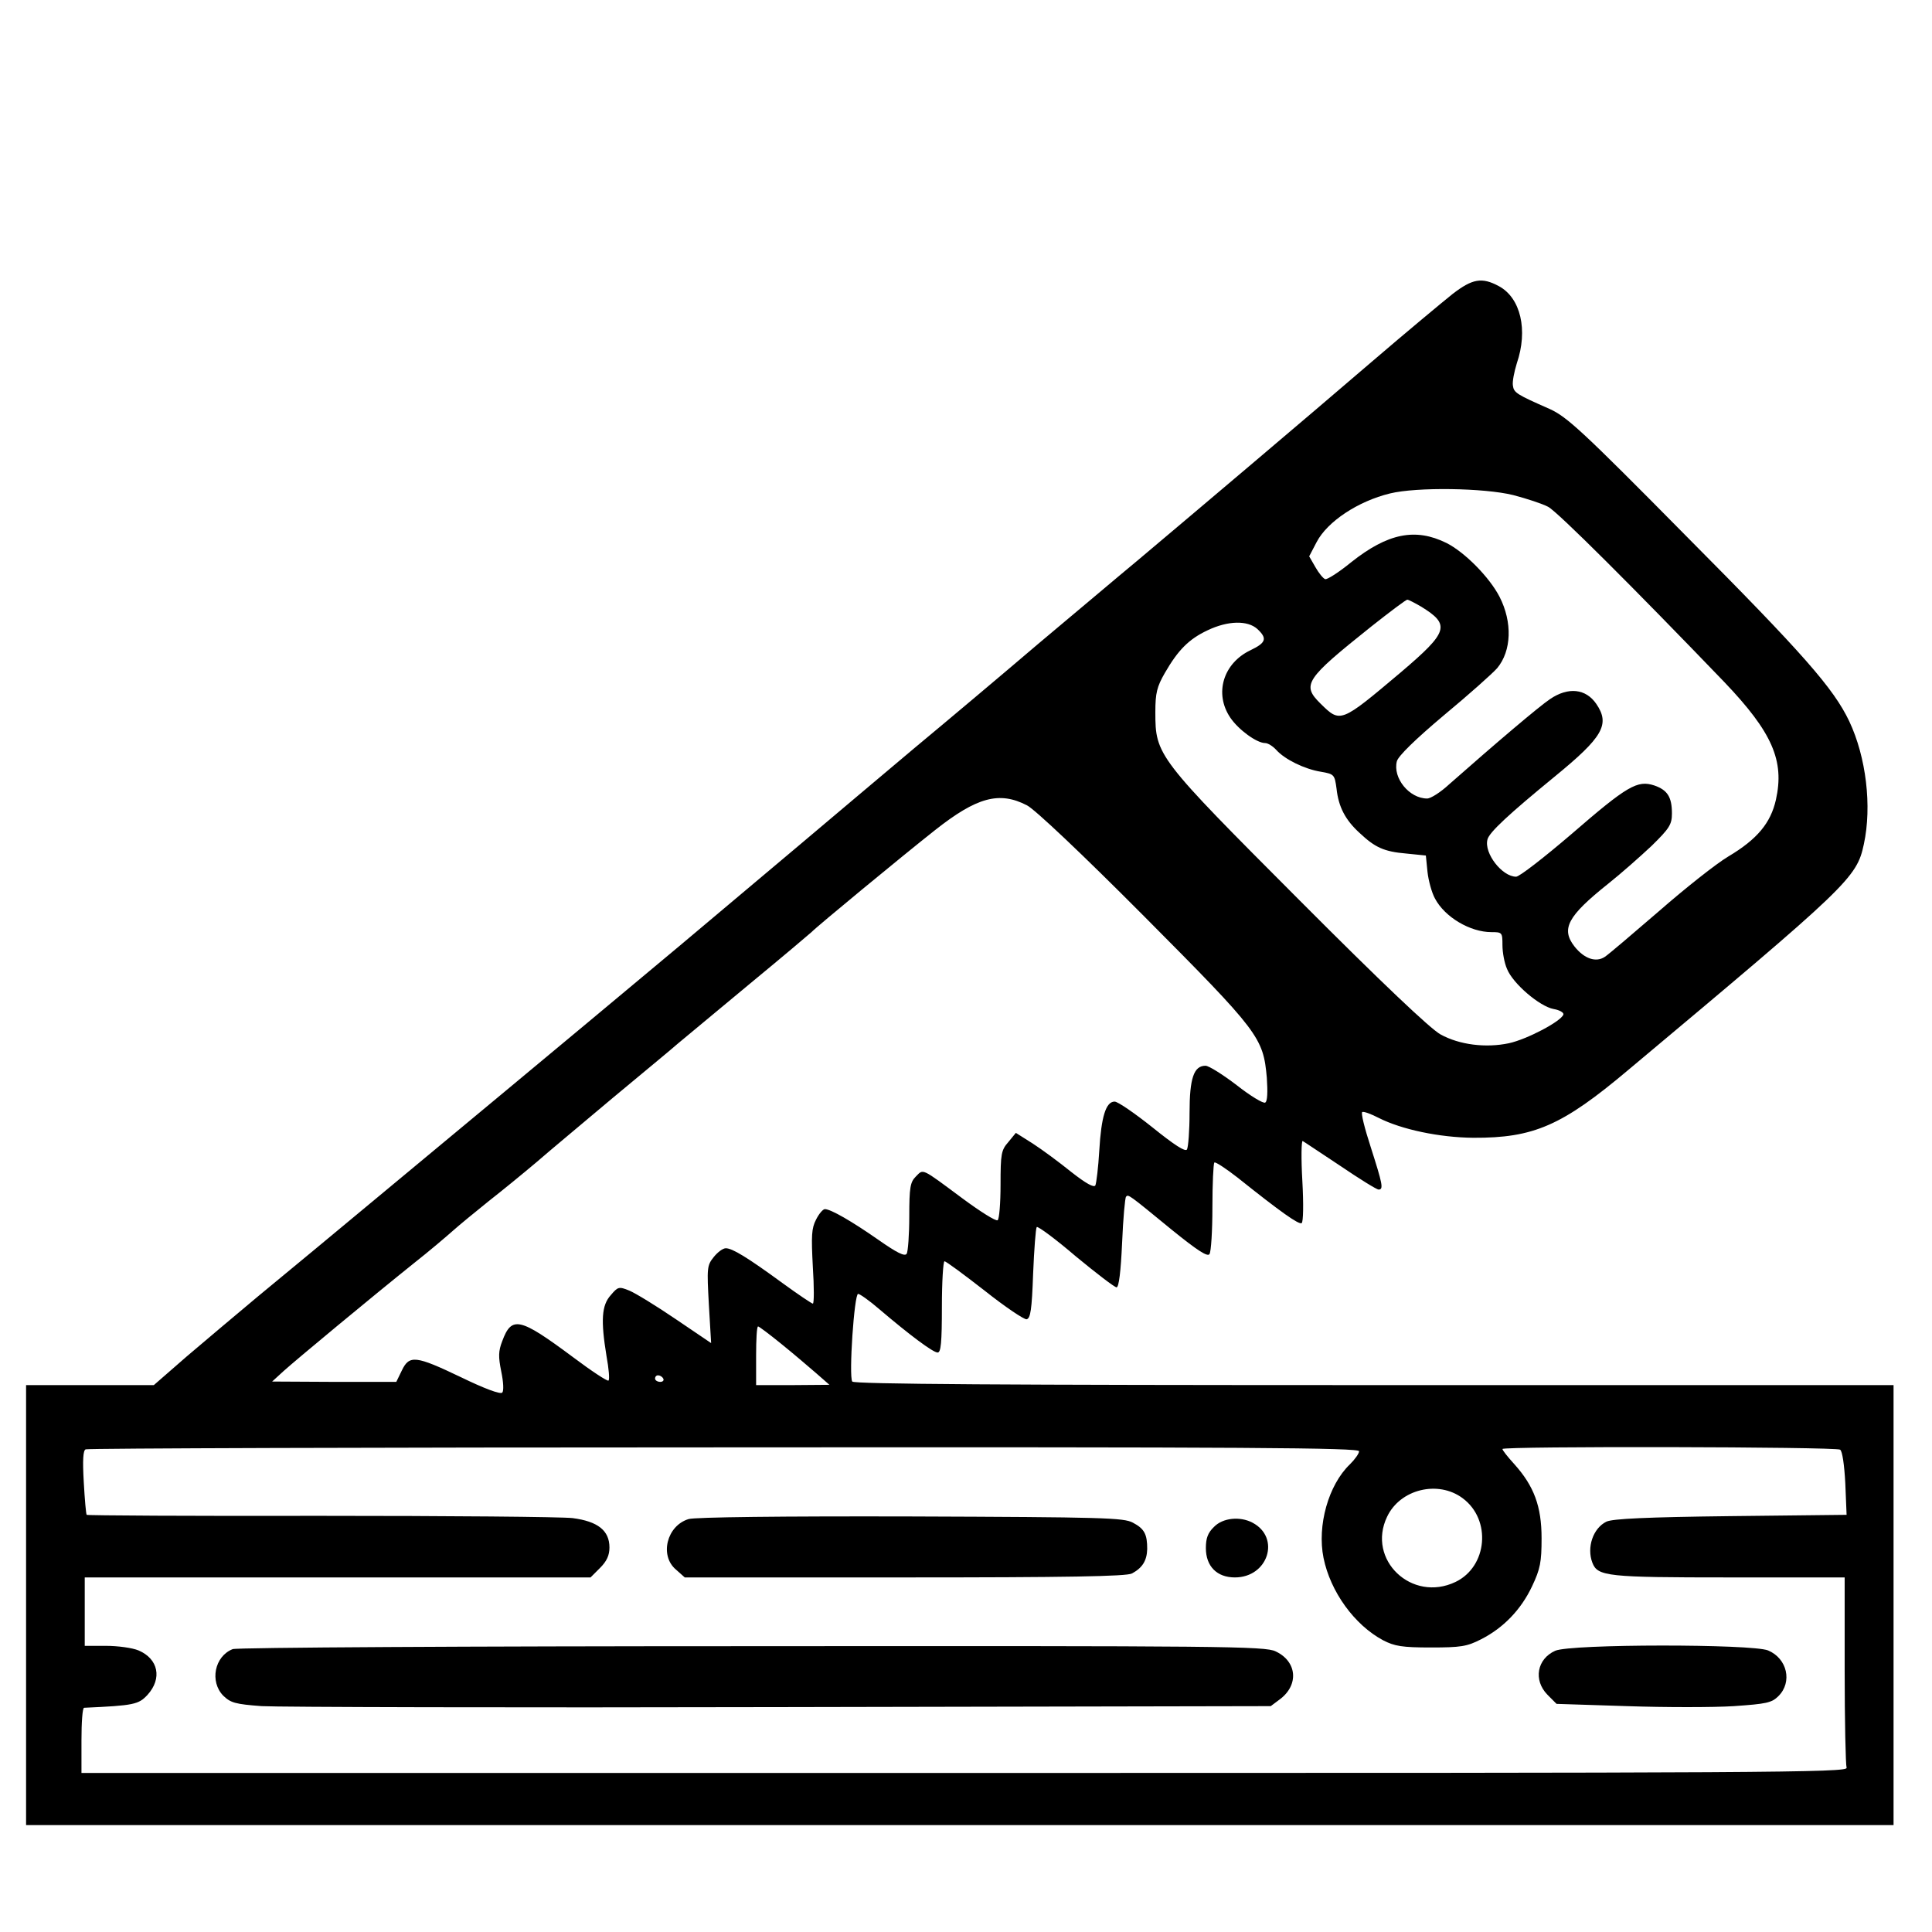
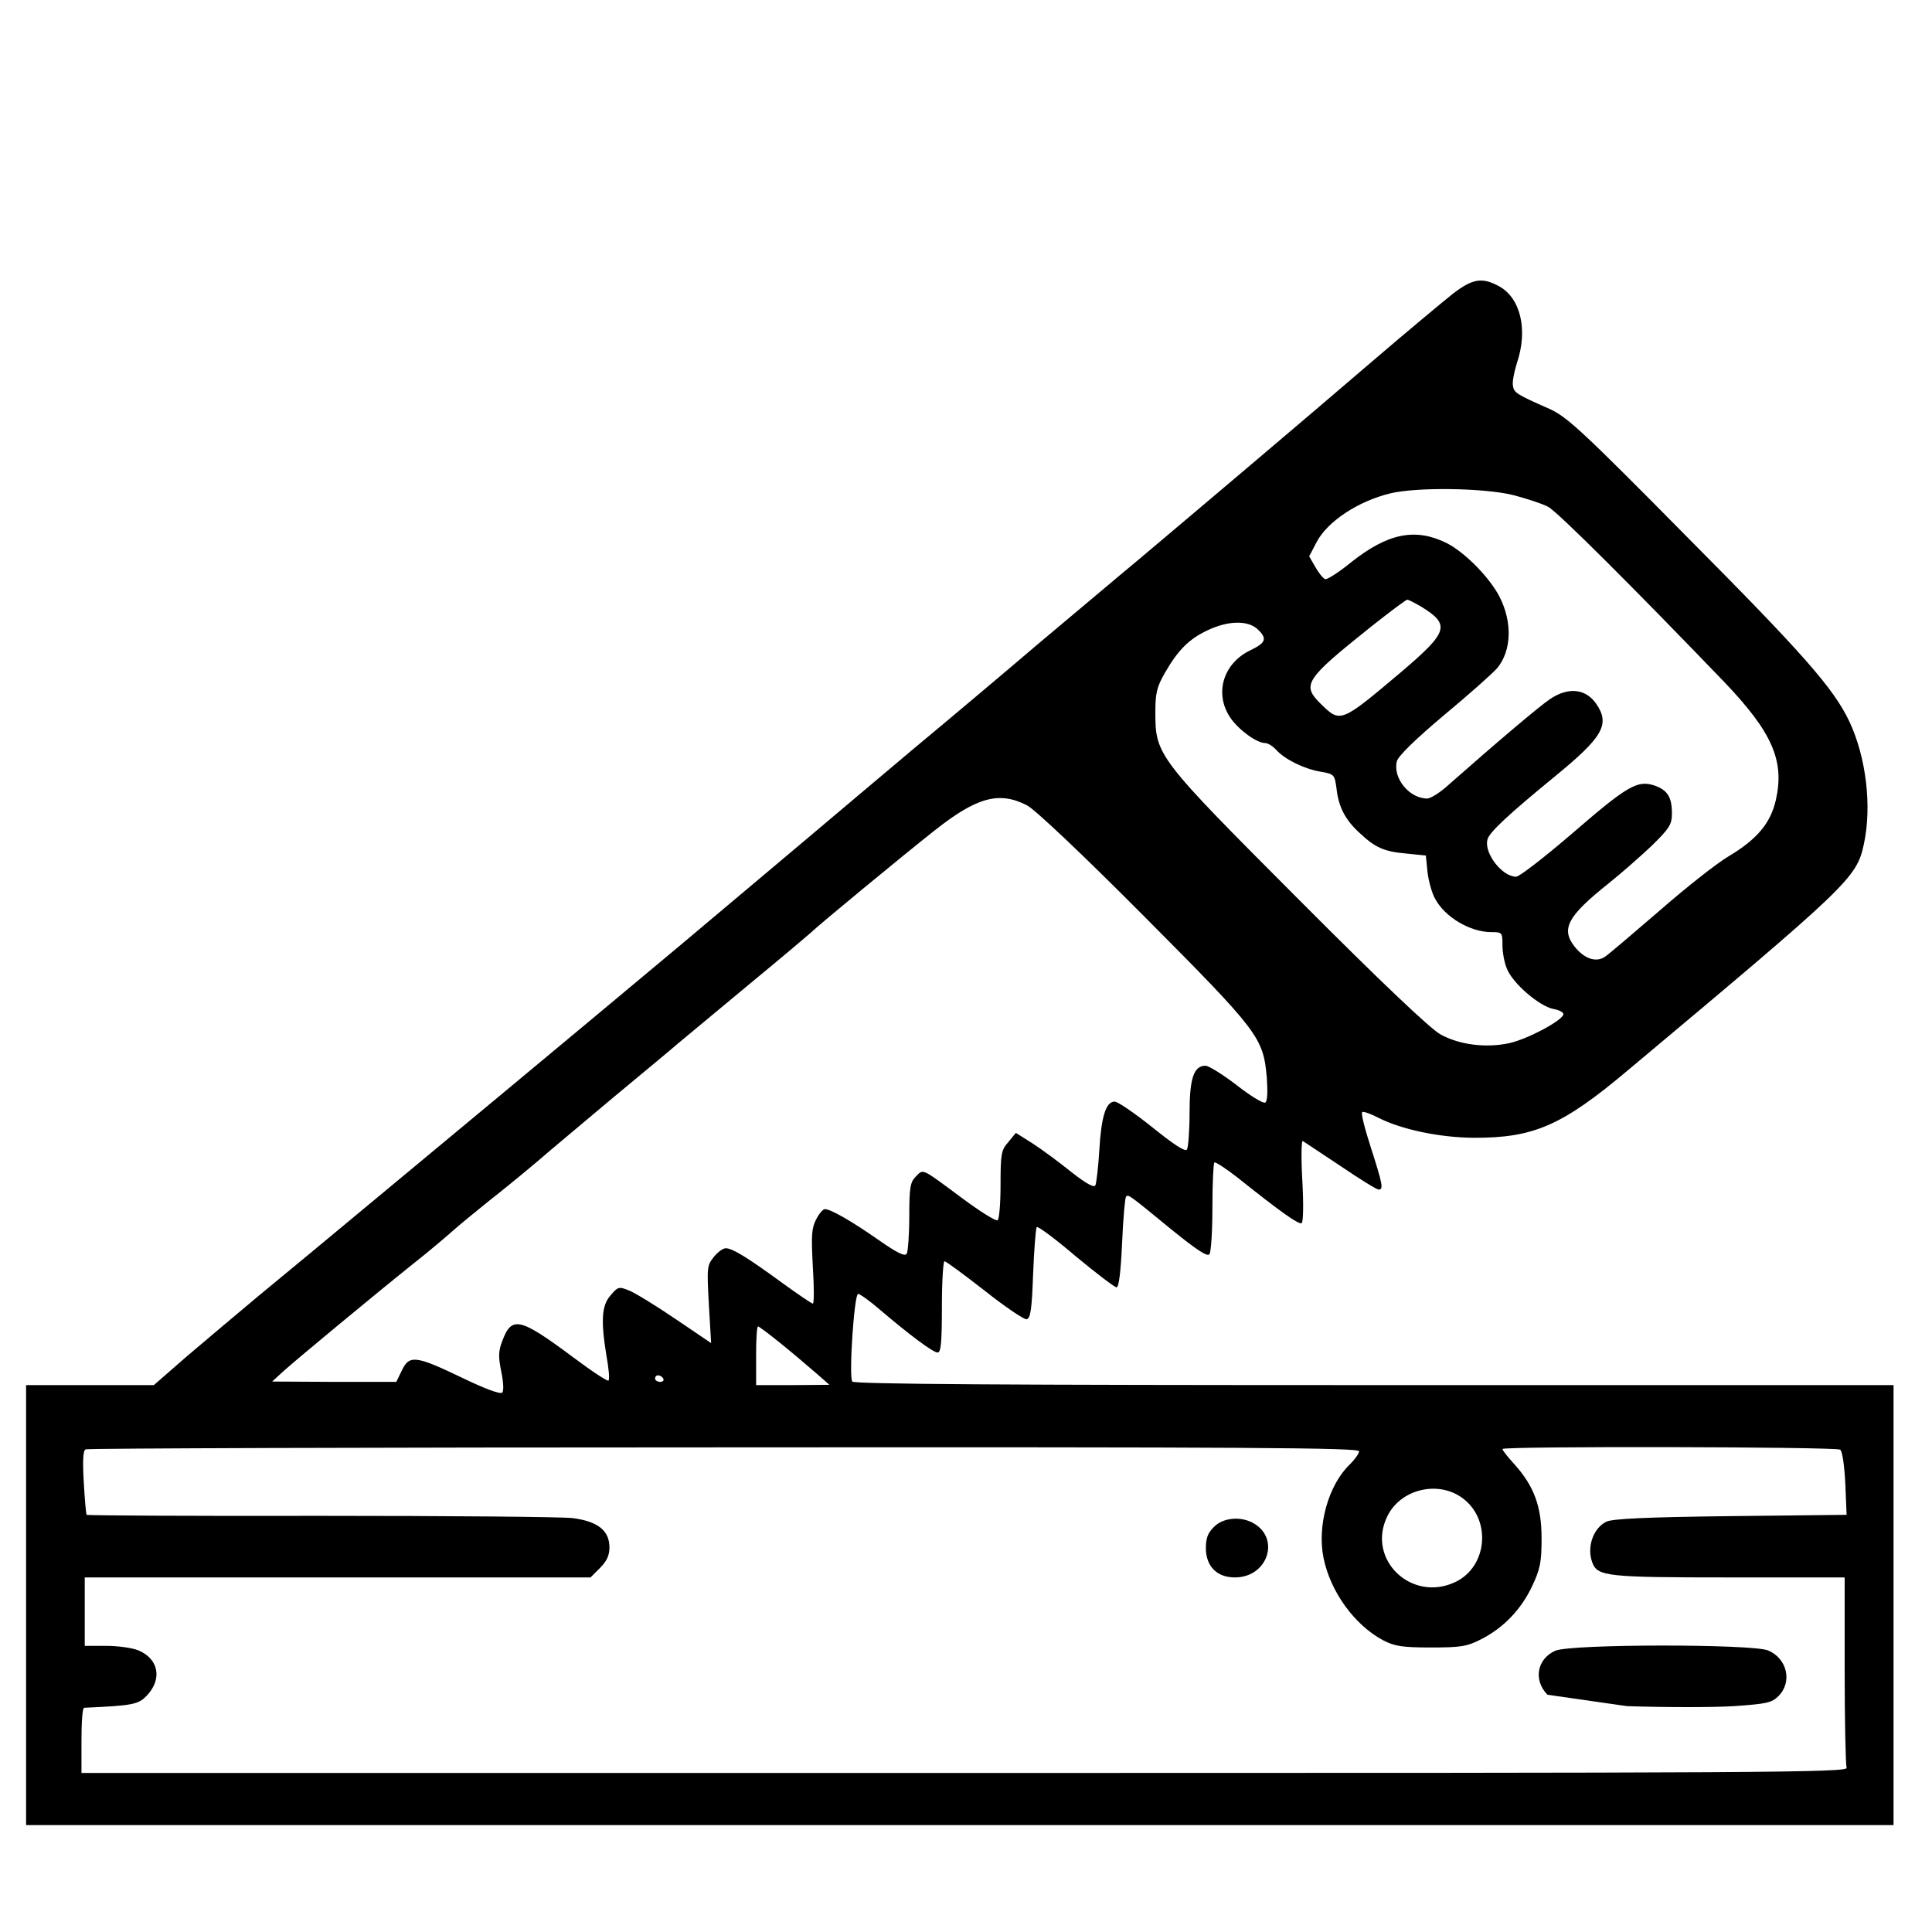
<svg xmlns="http://www.w3.org/2000/svg" width="180px" height="180px" viewBox="0 0 180 180" version="1.1">
  <g id="surface1">
    <path style=" stroke:none;fill-rule:nonzero;fill:rgb(0%,0%,0%);fill-opacity:1;" d="M 135.336 27.387 C 134.422 28.117 131.023 30.941 127.805 33.703 C 121.762 38.898 111.527 47.551 105.973 52.227 C 104.211 53.684 100.051 57.207 96.711 60 C 93.402 62.824 88.207 67.195 85.172 69.715 C 82.164 72.238 77.398 76.273 74.543 78.676 C 63.918 87.633 61.914 89.301 54.809 95.223 C 50.801 98.562 43.027 105.031 37.5 109.617 C 32.004 114.199 25.902 119.242 23.988 120.82 C 22.074 122.43 19.098 124.918 17.398 126.375 L 14.332 129.047 L 2.43 129.047 L 2.43 170.039 L 176.418 170.039 L 176.418 129.047 L 128.016 129.047 C 93.734 129.047 79.523 128.957 79.402 128.715 C 79.07 128.199 79.586 120.547 79.949 120.547 C 80.102 120.547 81.012 121.184 81.922 121.973 C 84.777 124.402 86.934 126.012 87.359 126.012 C 87.66 126.012 87.754 125.102 87.754 121.762 C 87.754 119.422 87.875 117.512 87.996 117.512 C 88.148 117.512 89.816 118.754 91.73 120.242 C 93.645 121.762 95.406 122.945 95.648 122.914 C 96.012 122.824 96.133 122.035 96.254 118.664 C 96.348 116.387 96.496 114.441 96.59 114.32 C 96.711 114.23 98.352 115.445 100.234 117.055 C 102.145 118.633 103.848 119.938 104.027 119.938 C 104.242 119.938 104.422 118.48 104.543 115.809 C 104.637 113.531 104.816 111.59 104.91 111.496 C 105.121 111.254 105.121 111.254 109.16 114.566 C 111.559 116.508 112.5 117.117 112.684 116.844 C 112.836 116.629 112.957 114.656 112.957 112.469 C 112.957 110.285 113.047 108.43 113.137 108.309 C 113.23 108.219 114.199 108.855 115.293 109.707 C 119.363 112.957 121.004 114.109 121.273 113.957 C 121.426 113.836 121.457 112.195 121.336 110.012 C 121.215 107.914 121.246 106.273 121.367 106.305 C 121.488 106.367 123.066 107.43 124.859 108.613 C 126.648 109.828 128.258 110.828 128.441 110.828 C 128.926 110.828 128.805 110.312 127.711 106.883 C 127.137 105.121 126.77 103.664 126.922 103.602 C 127.074 103.543 127.742 103.785 128.441 104.148 C 130.598 105.242 134.121 105.973 137.246 106.004 C 142.895 106.031 145.535 104.879 151.699 99.688 C 172.258 82.469 172.984 81.801 173.652 78.645 C 174.414 75.121 173.867 70.535 172.289 67.195 C 170.828 64.129 168.035 60.941 157.074 49.918 C 147.418 40.141 145.992 38.836 144.383 38.105 C 141.285 36.742 141.043 36.59 140.953 35.922 C 140.891 35.559 141.074 34.645 141.316 33.855 C 142.379 30.758 141.68 27.754 139.645 26.66 C 138.066 25.809 137.188 25.961 135.336 27.387 Z M 140.98 46.125 C 142.258 46.457 143.715 46.941 144.23 47.215 C 145.082 47.641 152.367 54.93 160.656 63.551 C 165.121 68.23 166.273 70.871 165.457 74.516 C 164.969 76.672 163.727 78.188 161.023 79.797 C 159.898 80.465 156.984 82.773 154.555 84.898 C 152.125 86.992 149.848 88.938 149.516 89.148 C 148.695 89.695 147.602 89.332 146.691 88.18 C 145.414 86.539 146.051 85.355 149.816 82.348 C 151.004 81.406 152.824 79.797 153.887 78.797 C 155.527 77.188 155.77 76.82 155.77 75.789 C 155.77 74.242 155.344 73.602 154.129 73.18 C 152.551 72.66 151.609 73.207 146.418 77.703 C 143.867 79.887 141.559 81.68 141.254 81.68 C 139.949 81.68 138.25 79.492 138.582 78.219 C 138.734 77.551 140.617 75.82 144.84 72.359 C 149.332 68.684 150.031 67.5 148.727 65.586 C 147.754 64.16 146.113 63.977 144.414 65.133 C 143.41 65.801 139.371 69.23 135 73.086 C 134.211 73.816 133.301 74.395 132.965 74.395 C 131.297 74.395 129.746 72.48 130.141 70.93 C 130.262 70.445 131.844 68.898 134.516 66.648 C 136.82 64.738 139.07 62.734 139.492 62.246 C 140.828 60.637 140.922 57.965 139.707 55.598 C 138.766 53.773 136.457 51.438 134.758 50.586 C 131.871 49.16 129.293 49.676 125.891 52.379 C 124.738 53.32 123.645 54.02 123.461 53.957 C 123.281 53.898 122.855 53.379 122.551 52.836 L 121.973 51.832 L 122.672 50.496 C 123.676 48.582 126.527 46.699 129.504 45.973 C 131.992 45.363 138.281 45.457 140.98 46.125 Z M 132.387 56.508 C 135.152 58.207 134.969 58.848 130.508 62.641 C 124.887 67.379 124.887 67.379 123.035 65.559 C 121.246 63.797 121.609 63.281 127.773 58.359 C 129.504 56.992 130.992 55.871 131.113 55.871 C 131.234 55.871 131.812 56.176 132.387 56.508 Z M 117.145 58.602 C 118.086 59.484 117.965 59.879 116.508 60.578 C 113.957 61.793 113.105 64.617 114.625 66.863 C 115.383 67.984 117.086 69.23 117.875 69.23 C 118.117 69.23 118.574 69.504 118.906 69.867 C 119.695 70.75 121.547 71.66 123.066 71.902 C 124.312 72.117 124.344 72.176 124.523 73.48 C 124.707 75.184 125.344 76.398 126.68 77.613 C 128.105 78.949 128.926 79.344 131.023 79.523 L 132.844 79.707 L 132.996 81.227 C 133.086 82.043 133.391 83.168 133.695 83.715 C 134.605 85.445 136.973 86.844 138.949 86.844 C 139.949 86.844 139.98 86.871 139.98 88.059 C 139.98 88.727 140.16 89.727 140.406 90.273 C 140.953 91.641 143.441 93.766 144.746 94.008 C 145.293 94.098 145.719 94.344 145.656 94.523 C 145.445 95.16 142.258 96.832 140.586 97.195 C 138.43 97.652 135.973 97.348 134.211 96.375 C 133.27 95.859 128.715 91.547 121.062 83.867 C 107.793 70.566 107.641 70.383 107.641 66.348 C 107.641 64.555 107.793 63.977 108.523 62.703 C 109.766 60.547 110.77 59.543 112.5 58.727 C 114.414 57.812 116.234 57.785 117.145 58.602 Z M 95.68 75.031 C 96.406 75.395 100.809 79.555 106.609 85.383 C 117.328 96.164 117.691 96.648 118.027 100.414 C 118.117 101.719 118.086 102.633 117.875 102.723 C 117.723 102.844 116.508 102.117 115.234 101.113 C 113.926 100.113 112.621 99.293 112.316 99.293 C 111.227 99.293 110.828 100.445 110.828 103.695 C 110.828 105.363 110.707 106.883 110.586 107.094 C 110.434 107.34 109.402 106.672 107.367 105.031 C 105.73 103.727 104.148 102.633 103.848 102.633 C 103.027 102.633 102.602 104.059 102.418 107.188 C 102.328 108.766 102.145 110.223 102.055 110.434 C 101.934 110.68 101.203 110.285 99.809 109.191 C 98.684 108.281 97.074 107.094 96.227 106.547 L 94.645 105.547 L 93.949 106.398 C 93.281 107.156 93.219 107.488 93.219 110.375 C 93.219 112.105 93.098 113.594 92.945 113.684 C 92.793 113.805 91.305 112.863 89.664 111.648 C 85.781 108.766 86.051 108.887 85.324 109.617 C 84.809 110.133 84.715 110.617 84.715 113.32 C 84.715 115.051 84.594 116.629 84.473 116.812 C 84.293 117.086 83.562 116.719 81.832 115.508 C 79.344 113.773 77.398 112.652 76.852 112.652 C 76.672 112.652 76.305 113.078 76.031 113.625 C 75.605 114.441 75.578 115.141 75.73 118.027 C 75.852 119.91 75.852 121.457 75.73 121.457 C 75.637 121.457 74.363 120.605 72.906 119.543 C 69.625 117.145 68.23 116.297 67.621 116.297 C 67.348 116.297 66.863 116.66 66.496 117.117 C 65.859 117.906 65.859 118.148 66.043 121.547 L 66.254 125.133 L 62.977 122.914 C 61.152 121.672 59.211 120.484 58.633 120.242 C 57.66 119.848 57.57 119.879 56.902 120.668 C 56.051 121.609 55.961 123.008 56.508 126.348 C 56.719 127.5 56.812 128.531 56.691 128.625 C 56.598 128.715 55.113 127.742 53.379 126.438 C 48.402 122.734 47.672 122.582 46.793 124.949 C 46.426 125.891 46.426 126.406 46.699 127.773 C 46.914 128.805 46.941 129.594 46.793 129.746 C 46.609 129.93 45.09 129.352 42.965 128.32 C 38.715 126.285 38.137 126.227 37.438 127.684 L 36.922 128.746 L 31.152 128.746 L 25.355 128.715 L 26.418 127.742 C 27.633 126.648 34.586 120.879 38.562 117.691 C 39.988 116.57 41.629 115.172 42.207 114.656 C 42.785 114.141 44.301 112.895 45.547 111.895 C 46.793 110.922 48.797 109.281 49.98 108.281 C 51.164 107.246 54.383 104.574 57.117 102.266 C 59.848 99.988 62.582 97.742 63.156 97.227 C 63.734 96.742 66.742 94.25 69.84 91.672 C 72.934 89.121 75.516 86.934 75.605 86.844 C 76.062 86.355 84.078 79.738 87.117 77.34 C 91.004 74.27 93.098 73.695 95.68 75.031 Z M 72.812 125.223 C 73.938 126.133 75.395 127.379 76.062 127.957 L 77.277 129.02 L 73.875 129.047 L 70.445 129.047 L 70.445 126.316 C 70.445 124.797 70.508 123.582 70.629 123.582 C 70.719 123.582 71.691 124.312 72.812 125.223 Z M 61.793 128.441 C 61.883 128.594 61.762 128.746 61.52 128.746 C 61.246 128.746 61.031 128.594 61.031 128.441 C 61.031 128.258 61.152 128.137 61.305 128.137 C 61.488 128.137 61.699 128.258 61.793 128.441 Z M 126.621 135.211 C 126.621 135.426 126.227 135.973 125.77 136.426 C 123.766 138.34 122.703 142.137 123.309 145.141 C 123.949 148.301 126.195 151.398 128.867 152.824 C 129.93 153.371 130.629 153.492 133.301 153.492 C 136.094 153.492 136.672 153.402 137.977 152.734 C 140.07 151.672 141.711 149.969 142.742 147.785 C 143.504 146.176 143.625 145.535 143.625 143.32 C 143.625 140.344 142.926 138.461 141.074 136.398 C 140.465 135.73 139.98 135.121 139.98 135 C 139.98 134.727 171.043 134.789 171.438 135.062 C 171.648 135.184 171.832 136.488 171.922 138.188 L 172.043 141.133 L 161.234 141.254 C 153.371 141.348 150.242 141.496 149.664 141.77 C 148.422 142.379 147.812 144.172 148.359 145.598 C 148.848 146.871 149.758 146.965 161.082 146.965 L 171.863 146.965 L 171.863 155.586 C 171.863 160.324 171.953 164.422 172.043 164.695 C 172.227 165.152 164.848 165.184 89.91 165.184 L 7.59 165.184 L 7.59 162.145 C 7.59 160.477 7.684 159.109 7.836 159.109 C 12.512 158.898 12.906 158.805 13.754 157.895 C 15.121 156.375 14.758 154.555 12.906 153.766 C 12.328 153.523 10.961 153.34 9.867 153.34 L 7.895 153.34 L 7.895 146.965 L 55.02 146.965 L 55.902 146.082 C 56.539 145.445 56.781 144.898 56.781 144.172 C 56.781 142.59 55.688 141.742 53.352 141.438 C 52.316 141.316 41.719 141.227 29.816 141.227 C 17.914 141.254 8.105 141.195 8.078 141.133 C 8.016 141.102 7.895 139.707 7.805 138.098 C 7.684 136.004 7.742 135.121 7.984 135.031 C 8.199 134.938 34.949 134.848 67.5 134.848 C 116.477 134.816 126.621 134.879 126.621 135.211 Z M 136.273 139.586 C 138.977 141.59 138.582 145.961 135.605 147.387 C 131.539 149.332 127.316 145.324 129.23 141.316 C 130.445 138.734 133.996 137.883 136.273 139.586 Z M 136.273 139.586 " />
-     <path style=" stroke:none;fill-rule:nonzero;fill:rgb(0%,0%,0%);fill-opacity:1;" d="M 64.16 141.527 C 62.125 142.137 61.426 144.93 62.977 146.234 L 63.797 146.965 L 84.293 146.965 C 99.293 146.965 104.969 146.871 105.457 146.598 C 106.426 146.082 106.852 145.414 106.883 144.32 C 106.883 142.957 106.641 142.438 105.547 141.863 C 104.695 141.406 102.875 141.348 84.867 141.285 C 72.844 141.254 64.738 141.348 64.16 141.527 Z M 64.16 141.527 " />
    <path style=" stroke:none;fill-rule:nonzero;fill:rgb(0%,0%,0%);fill-opacity:1;" d="M 113.105 142.258 C 112.531 142.805 112.348 143.32 112.348 144.23 C 112.348 145.93 113.379 146.965 115.051 146.965 C 118.148 146.965 119.332 143.258 116.691 141.863 C 115.535 141.254 113.926 141.406 113.105 142.258 Z M 113.105 142.258 " />
-     <path style=" stroke:none;fill-rule:nonzero;fill:rgb(0%,0%,0%);fill-opacity:1;" d="M 21.68 153.645 C 19.98 154.312 19.523 156.68 20.801 157.984 C 21.496 158.652 21.922 158.773 24.383 158.957 C 25.93 159.047 47.703 159.109 72.785 159.047 L 118.391 158.957 L 119.242 158.32 C 121.031 156.984 120.852 154.797 118.848 153.855 C 117.875 153.371 113.926 153.34 70.051 153.371 C 43.785 153.371 22.016 153.492 21.68 153.645 Z M 21.68 153.645 " />
-     <path style=" stroke:none;fill-rule:nonzero;fill:rgb(0%,0%,0%);fill-opacity:1;" d="M 144.898 153.797 C 143.199 154.555 142.836 156.527 144.172 157.895 L 145.02 158.746 L 151.578 158.957 C 155.16 159.078 159.656 159.078 161.539 158.957 C 164.574 158.746 165.062 158.652 165.699 158.016 C 167.004 156.711 166.52 154.523 164.727 153.766 C 163.207 153.156 146.355 153.156 144.898 153.797 Z M 144.898 153.797 " />
+     <path style=" stroke:none;fill-rule:nonzero;fill:rgb(0%,0%,0%);fill-opacity:1;" d="M 144.898 153.797 C 143.199 154.555 142.836 156.527 144.172 157.895 L 151.578 158.957 C 155.16 159.078 159.656 159.078 161.539 158.957 C 164.574 158.746 165.062 158.652 165.699 158.016 C 167.004 156.711 166.52 154.523 164.727 153.766 C 163.207 153.156 146.355 153.156 144.898 153.797 Z M 144.898 153.797 " />
  </g>
</svg>